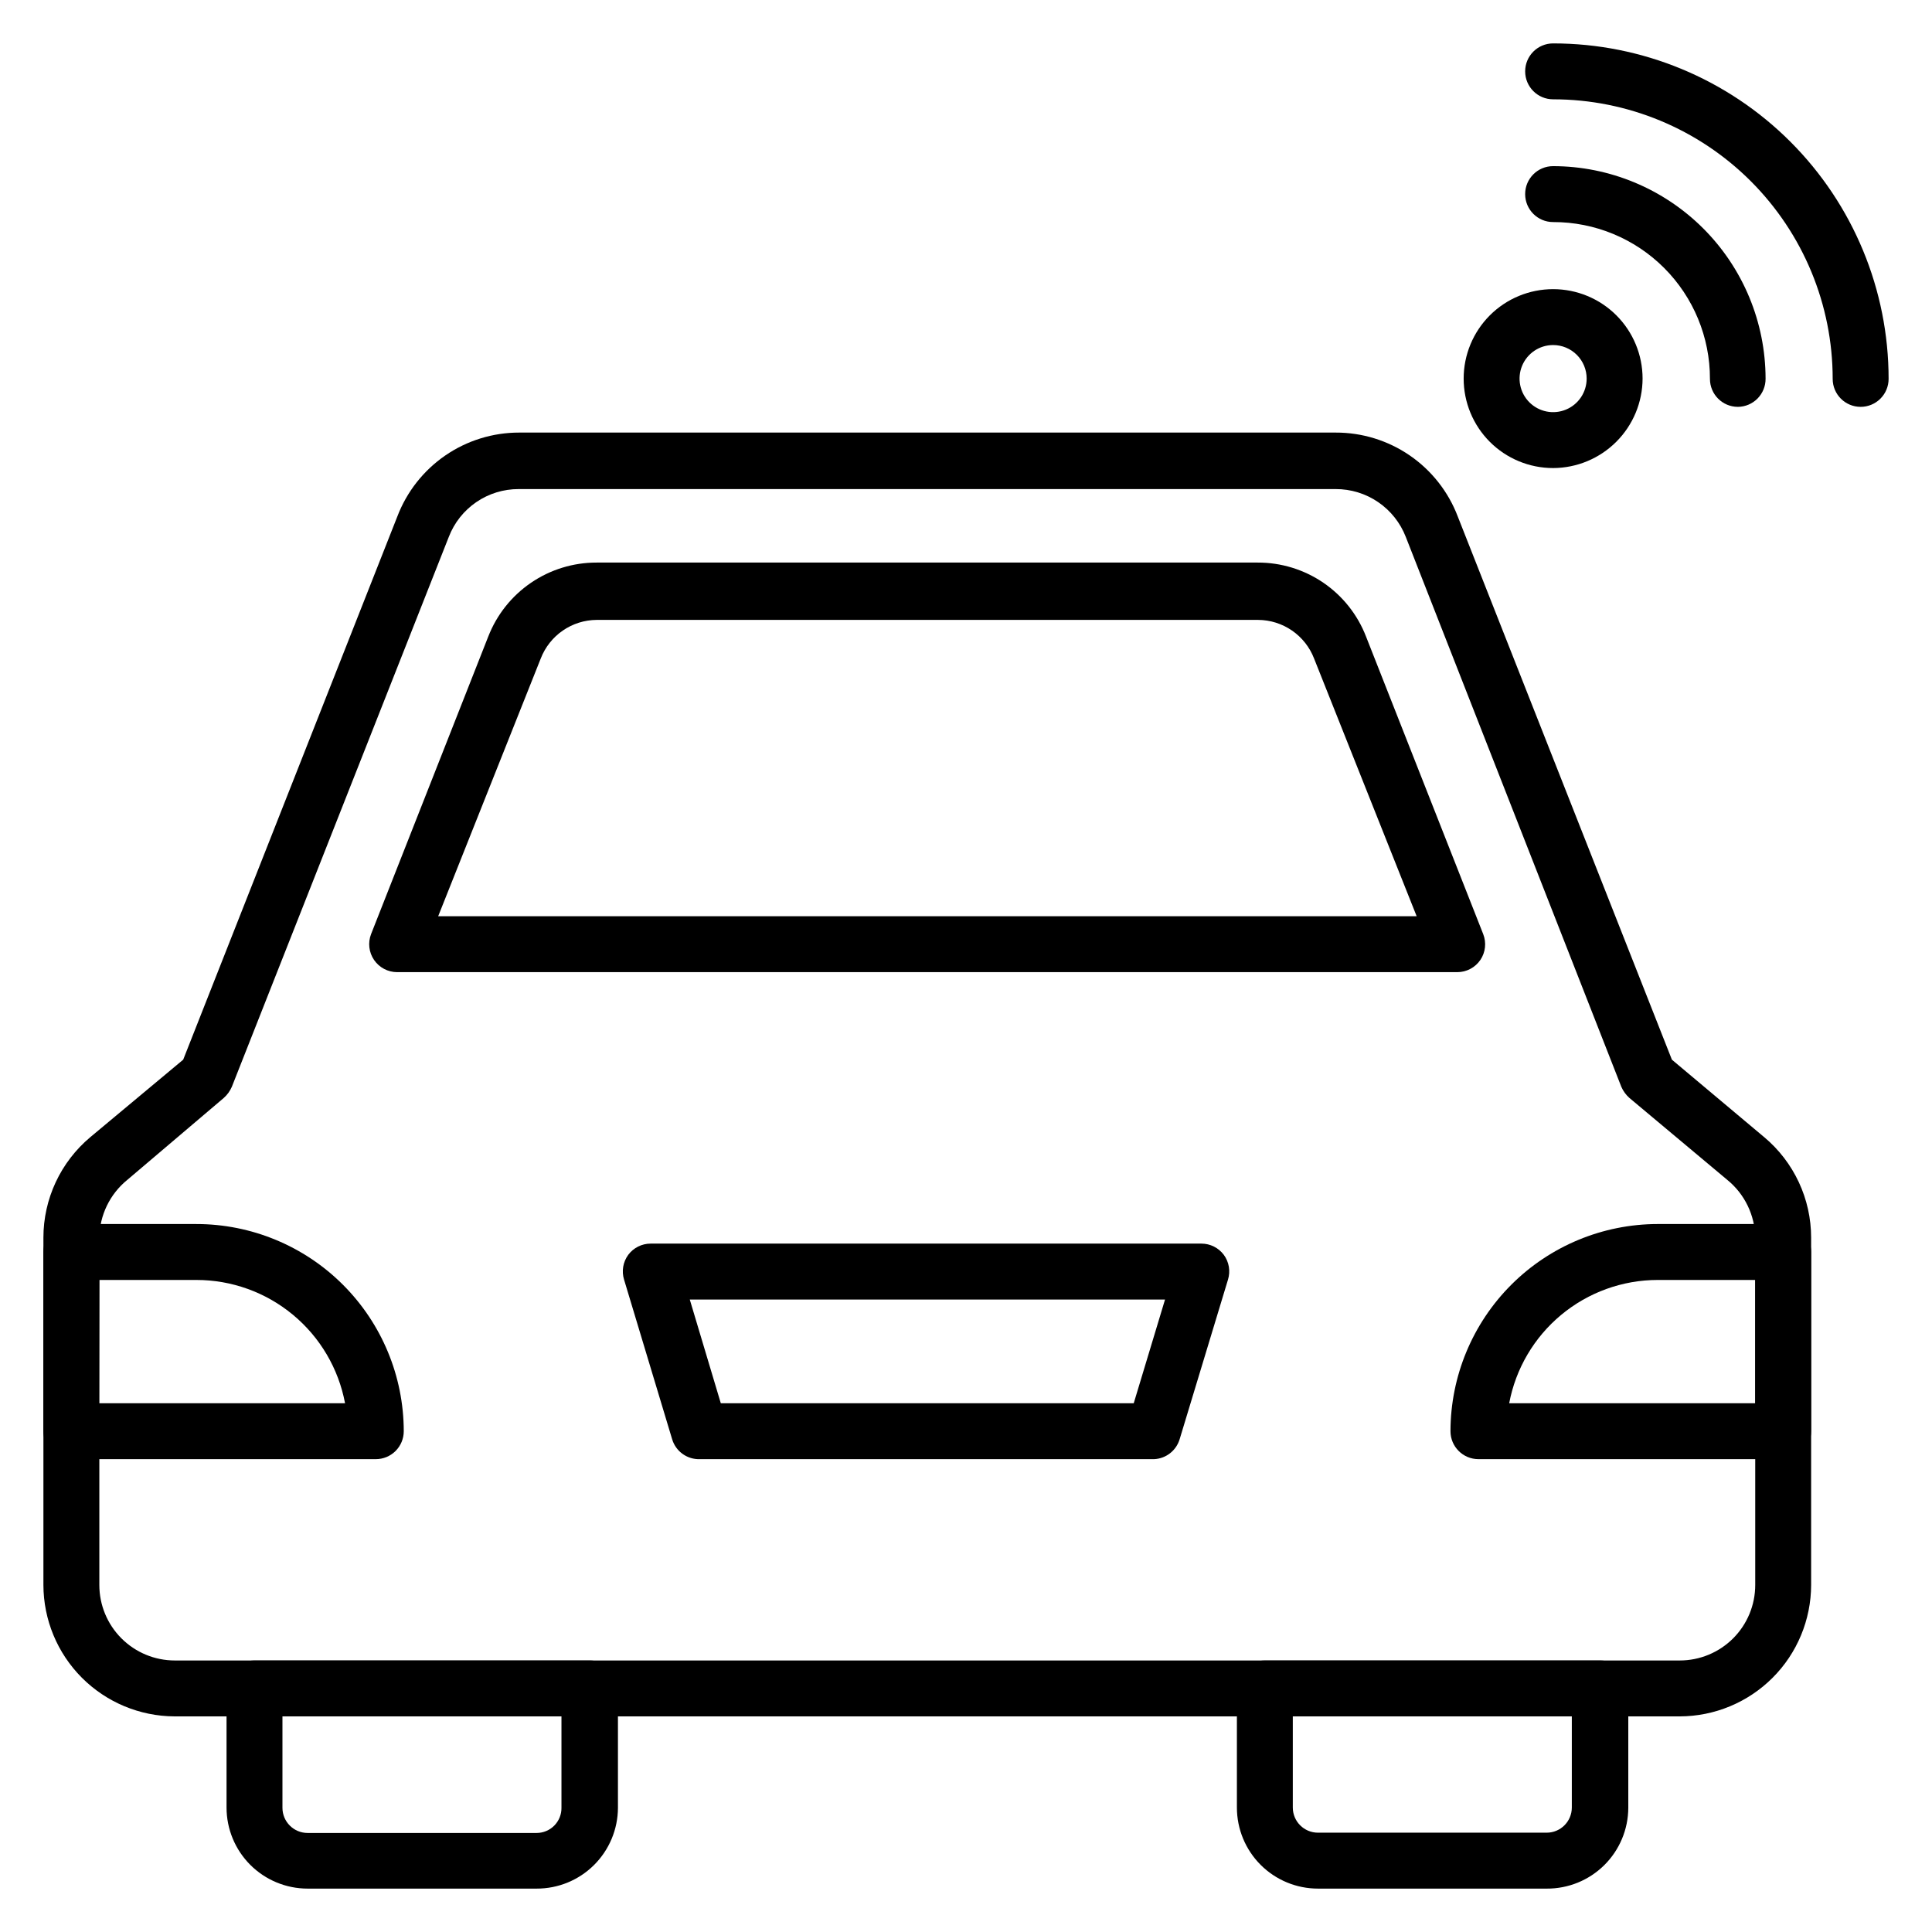
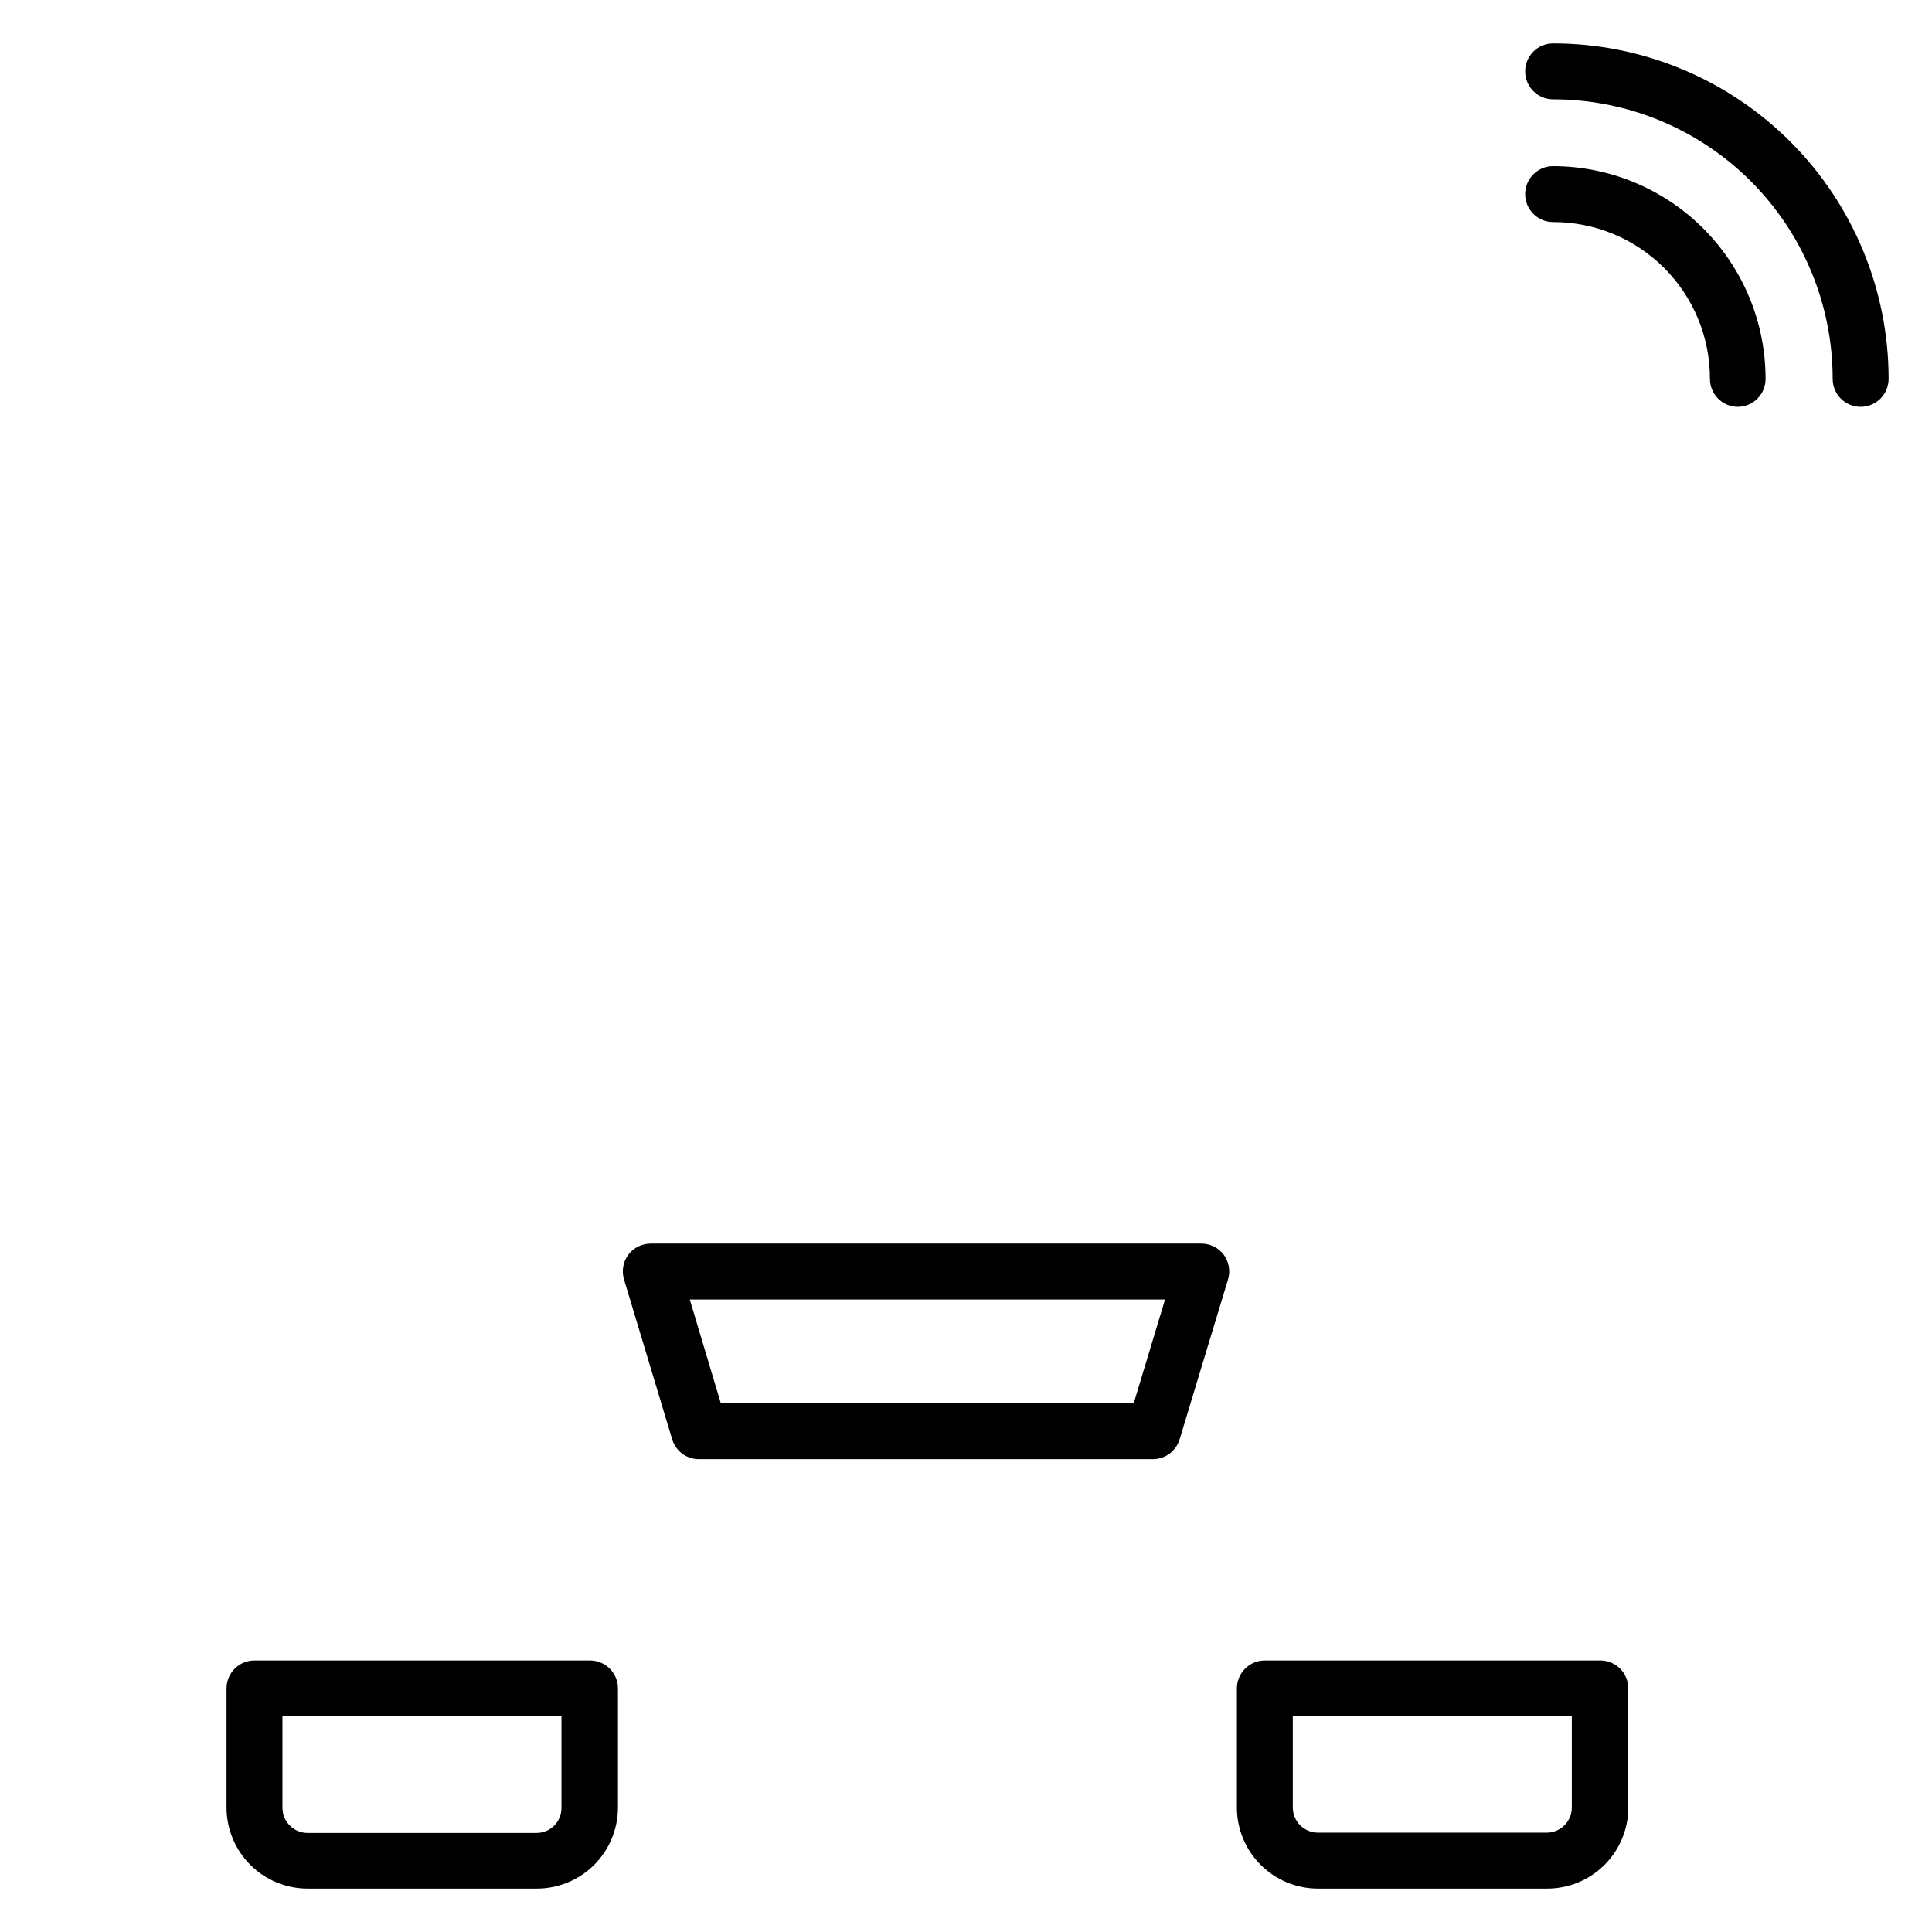
<svg xmlns="http://www.w3.org/2000/svg" fill="#000000" width="800px" height="800px" version="1.1" viewBox="144 144 512 512">
  <g>
-     <path d="m589.15 598.86h-398.9c-9.215-0.039-18.043-3.723-24.555-10.246-6.508-6.523-10.172-15.359-10.191-24.578v-92.02c-0.008-10.293 4.551-20.062 12.445-26.672l24.598-20.52 56.754-143.96c2.496-6.543 6.922-12.176 12.688-16.145 5.769-3.969 12.613-6.094 19.613-6.082h216.34c7.016-0.023 13.871 2.09 19.656 6.059 5.785 3.973 10.223 9.613 12.719 16.168l56.754 143.96 24.449 20.523v-0.004c7.898 6.609 12.457 16.379 12.449 26.672v92.02c-0.02 9.23-3.695 18.078-10.223 24.602-6.527 6.527-15.371 10.203-24.602 10.223zm-307.69-325.25c-4.008-0.012-7.926 1.191-11.234 3.453-3.309 2.262-5.848 5.477-7.289 9.215l-57.496 145.73c-0.488 1.133-1.223 2.144-2.148 2.965l-25.559 21.707c-4.625 3.762-7.34 9.379-7.41 15.336v92.02c0 5.309 2.109 10.395 5.859 14.148 3.75 3.75 8.84 5.859 14.145 5.859h398.82c5.305 0 10.395-2.109 14.145-5.859 3.754-3.754 5.859-8.84 5.859-14.148v-92.02c-0.07-5.957-2.785-11.574-7.406-15.336l-25.93-21.707h-0.004c-0.922-0.82-1.656-1.832-2.148-2.965l-57.121-145.73c-1.457-3.742-4.012-6.961-7.332-9.223-3.32-2.262-7.25-3.461-11.266-3.445z" />
-     <path d="m530.18 401.63h-280.95c-2.438-0.008-4.719-1.215-6.094-3.227-1.379-2.012-1.676-4.574-0.797-6.852l31.043-78.832v0.004c2.246-5.797 6.195-10.773 11.328-14.277 5.133-3.508 11.203-5.375 17.418-5.359h175.15c6.219-0.023 12.297 1.84 17.43 5.344 5.133 3.508 9.082 8.492 11.316 14.293l31.043 78.828c0.883 2.258 0.609 4.805-0.738 6.816-1.379 2.043-3.688 3.266-6.148 3.262zm-270.06-14.816h259.31l-27.191-68.312c-1.156-2.992-3.191-5.57-5.832-7.394-2.644-1.824-5.773-2.809-8.984-2.828h-175.3c-3.211 0.02-6.34 1.004-8.98 2.828-2.644 1.824-4.676 4.402-5.836 7.394z" />
-     <path d="m243.59 530.69h-80.684c-4.09 0-7.406-3.316-7.406-7.406v-47.492c0-4.094 3.316-7.41 7.406-7.41h33.121c14.566 0 28.539 5.781 38.844 16.074 10.309 10.297 16.109 24.258 16.129 38.828 0 1.965-0.781 3.848-2.168 5.238-1.391 1.387-3.277 2.168-5.242 2.168zm-73.348-14.816h65.199c-1.727-9.188-6.613-17.484-13.812-23.449-7.195-5.969-16.254-9.23-25.602-9.223h-25.711z" />
-     <path d="m616.56 530.69h-80.758c-4.09 0-7.41-3.316-7.41-7.406 0.02-14.555 5.812-28.508 16.102-38.801 10.293-10.293 24.246-16.082 38.801-16.102h33.266c1.965 0 3.848 0.781 5.238 2.172 1.391 1.387 2.172 3.273 2.172 5.238v47.492c0 4.09-3.316 7.406-7.41 7.406zm-72.609-14.816h65.199v-32.672h-25.855c-9.336 0.008-18.375 3.281-25.559 9.246-7.184 5.965-12.059 14.25-13.785 23.426z" />
    <path d="m449.86 530.69h-120.32c-3.383 0.145-6.43-2.019-7.41-5.258l-12.742-42.305c-0.699-2.25-0.285-4.699 1.113-6.598 1.398-1.863 3.594-2.961 5.926-2.961h145.96c2.332 0 4.527 1.098 5.926 2.961 1.398 1.898 1.812 4.348 1.113 6.598l-12.816 42.305h-0.004c-0.906 3.004-3.606 5.109-6.742 5.258zm-114.84-14.816h109.43l8.297-27.488h-125.95z" />
    <path d="m286.2 644.5h-60.68c-5.695 0-11.16-2.266-15.191-6.293-4.027-4.031-6.293-9.496-6.293-15.195v-31.562c0-4.09 3.316-7.406 7.41-7.406h88.906c1.965 0 3.852 0.777 5.238 2.168 1.391 1.391 2.172 3.273 2.172 5.238v31.637c-0.02 5.699-2.305 11.156-6.348 15.172-4.043 4.016-9.516 6.262-15.215 6.242zm-67.348-45.641v24.227c0 3.684 2.988 6.668 6.668 6.668h60.68c1.762 0 3.453-0.703 4.691-1.957 1.238-1.254 1.926-2.949 1.902-4.711v-24.227z" />
    <path d="m553.88 644.5h-60.605c-5.699 0-11.164-2.266-15.191-6.293-4.031-4.031-6.293-9.496-6.293-15.195v-31.562c0-4.09 3.316-7.406 7.406-7.406h88.91c1.965 0 3.848 0.777 5.238 2.168 1.387 1.391 2.168 3.273 2.168 5.238v31.637c-0.02 5.711-2.312 11.18-6.371 15.199-4.059 4.016-9.551 6.254-15.262 6.215zm-67.273-45.715v24.227c0 3.684 2.984 6.668 6.668 6.668h60.605c3.684 0 6.668-2.984 6.668-6.668v-24.152z" />
    <path d="m637.09 251.82c-4.094 0-7.41-3.316-7.41-7.41 0-19.648-7.805-38.496-21.699-52.391-13.895-13.895-32.738-21.699-52.391-21.699-4.09 0-7.406-3.316-7.406-7.41 0-4.09 3.316-7.406 7.406-7.406 23.582 0 46.195 9.367 62.867 26.039 16.676 16.672 26.043 39.289 26.043 62.867 0 1.965-0.781 3.848-2.172 5.238-1.391 1.391-3.273 2.172-5.238 2.172z" />
    <path d="m604.56 251.82c-4.09 0-7.406-3.316-7.406-7.41 0.02-11.031-4.356-21.613-12.152-29.41-7.801-7.801-18.383-12.172-29.414-12.152-4.09 0-7.406-3.32-7.406-7.41 0-4.094 3.316-7.41 7.406-7.41 14.93 0.02 29.238 5.961 39.797 16.516 10.555 10.555 16.492 24.867 16.512 39.793 0.02 1.965-0.742 3.859-2.117 5.262s-3.254 2.203-5.219 2.223z" />
-     <path d="m555.59 268.04c-6.289 0-12.316-2.496-16.766-6.941-4.445-4.445-6.941-10.477-6.941-16.766 0-6.289 2.496-12.316 6.941-16.766 4.449-4.445 10.477-6.941 16.766-6.941 6.289 0 12.32 2.496 16.766 6.941 4.445 4.449 6.945 10.477 6.945 16.766-0.02 6.281-2.523 12.301-6.969 16.742-4.441 4.441-10.461 6.945-16.742 6.965zm0-32.598c-3.594 0-6.836 2.168-8.215 5.488-1.375 3.324-0.613 7.148 1.93 9.688 2.543 2.543 6.367 3.305 9.688 1.93 3.324-1.375 5.488-4.617 5.488-8.215 0-2.359-0.938-4.617-2.602-6.285-1.668-1.668-3.93-2.606-6.289-2.606z" />
  </g>
</svg>